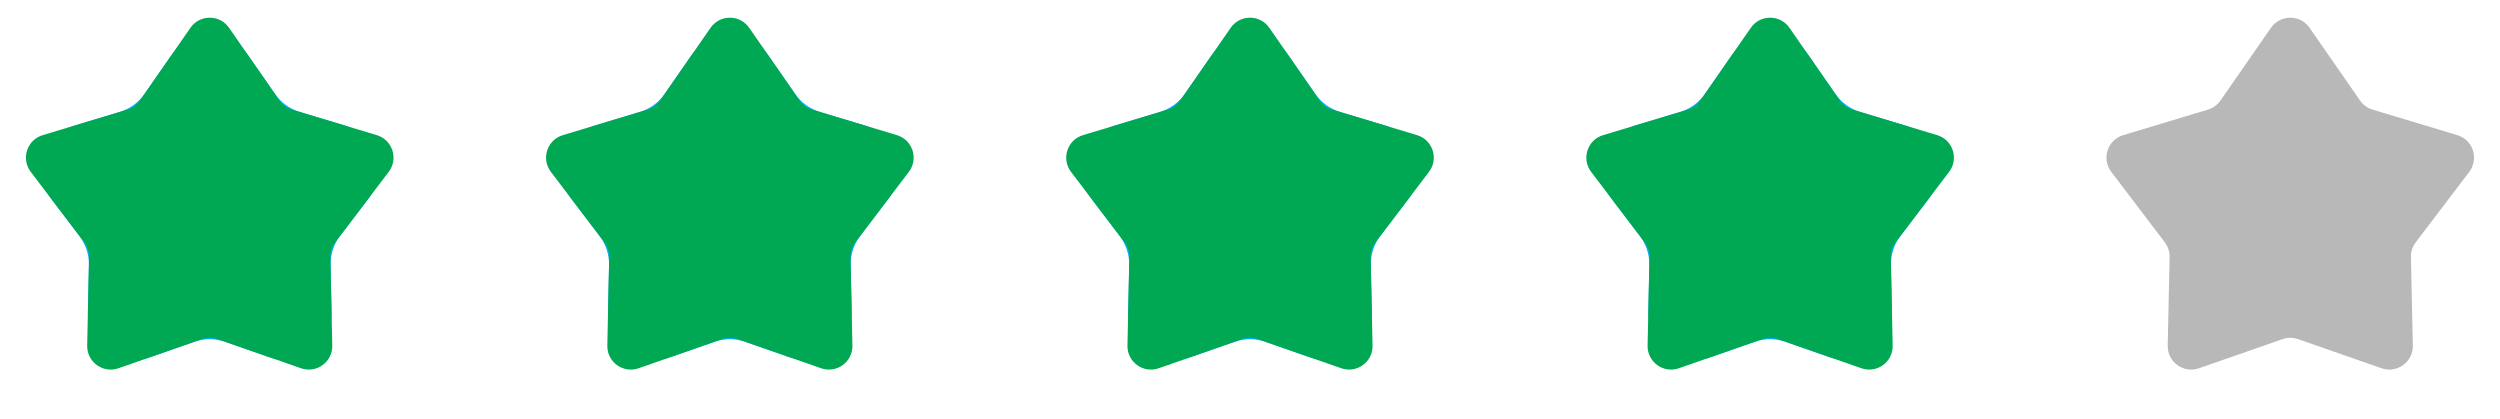
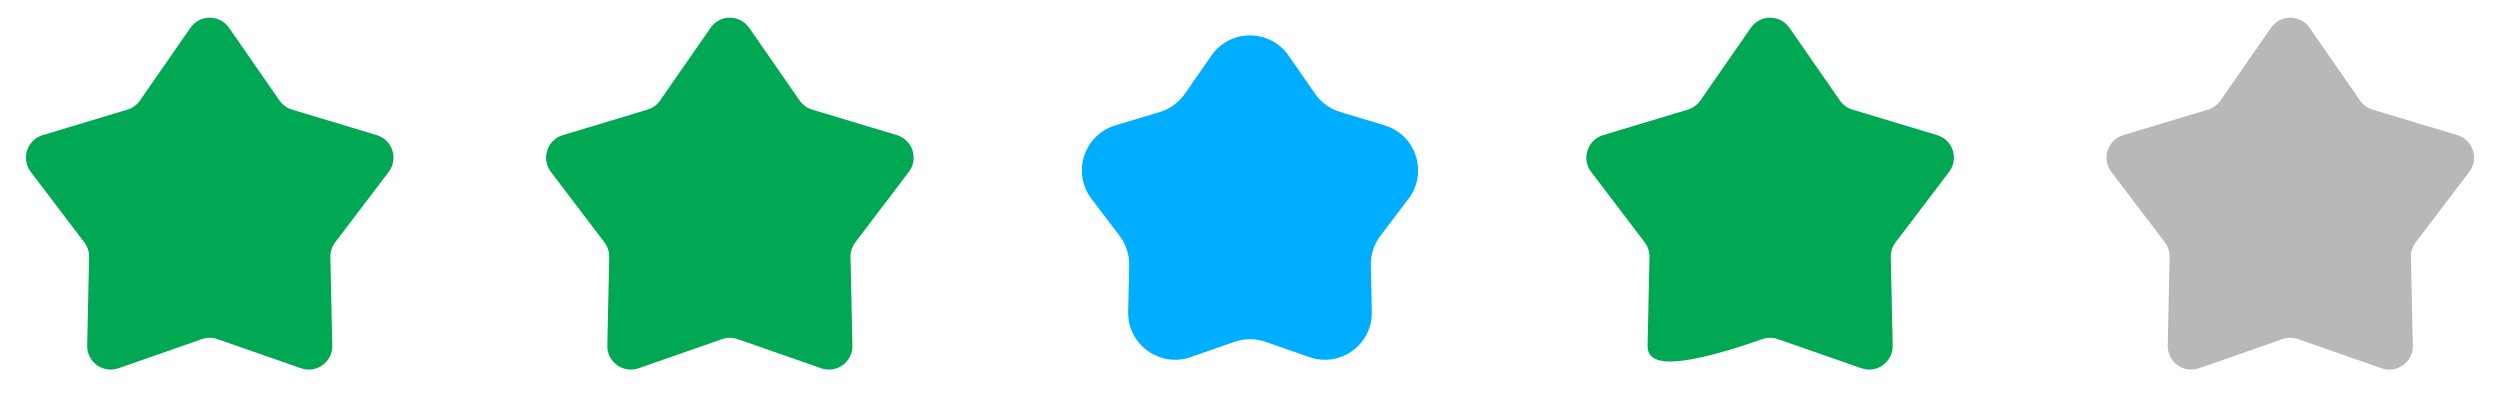
<svg xmlns="http://www.w3.org/2000/svg" width="149" height="25" viewBox="0 0 149 25" fill="none">
-   <path d="M10.2 3.313C11.314 1.709 13.686 1.709 14.8 3.313L16.381 5.59C16.741 6.109 17.267 6.491 17.873 6.674L20.527 7.474C22.397 8.037 23.13 10.293 21.948 11.848L20.271 14.056C19.889 14.559 19.688 15.177 19.701 15.809L19.761 18.581C19.803 20.533 17.883 21.928 16.039 21.285L13.422 20.372C12.825 20.163 12.175 20.163 11.578 20.372L8.961 21.285C7.117 21.928 5.197 20.533 5.239 18.581L5.299 15.809C5.312 15.177 5.111 14.559 4.729 14.056L3.052 11.848C1.87 10.293 2.603 8.037 4.473 7.474L7.127 6.674C7.733 6.491 8.259 6.109 8.619 5.59L10.2 3.313Z" fill="#00AEFF" />
  <path d="M11.35 1.656C11.907 0.854 13.093 0.854 13.65 1.656L16.659 5.991C16.84 6.251 17.103 6.442 17.405 6.533L22.457 8.055C23.392 8.337 23.759 9.465 23.168 10.243L19.976 14.444C19.785 14.696 19.684 15.005 19.691 15.321L19.804 20.597C19.825 21.573 18.865 22.27 17.943 21.949L12.961 20.211C12.662 20.107 12.338 20.107 12.039 20.211L7.057 21.949C6.135 22.27 5.175 21.573 5.196 20.597L5.309 15.321C5.316 15.005 5.215 14.696 5.024 14.444L1.832 10.243C1.241 9.465 1.608 8.337 2.542 8.055L7.595 6.533C7.897 6.442 8.16 6.251 8.341 5.991L11.35 1.656Z" fill="#01A853" />
-   <path d="M41.2 3.313C42.314 1.709 44.686 1.709 45.8 3.313L47.381 5.59C47.742 6.109 48.267 6.491 48.873 6.674L51.527 7.474C53.397 8.037 54.13 10.293 52.948 11.848L51.271 14.056C50.889 14.559 50.688 15.177 50.701 15.809L50.761 18.581C50.803 20.533 48.883 21.928 47.039 21.285L44.422 20.372C43.825 20.163 43.175 20.163 42.578 20.372L39.961 21.285C38.117 21.928 36.197 20.533 36.239 18.581L36.299 15.809C36.312 15.177 36.111 14.559 35.729 14.056L34.052 11.848C32.87 10.293 33.603 8.037 35.473 7.474L38.127 6.674C38.733 6.491 39.258 6.109 39.619 5.59L41.2 3.313Z" fill="#00AEFF" />
  <path d="M42.35 1.656C42.907 0.854 44.093 0.854 44.65 1.656L47.659 5.991C47.84 6.251 48.103 6.442 48.405 6.533L53.458 8.055C54.392 8.337 54.759 9.465 54.168 10.243L50.976 14.444C50.785 14.696 50.684 15.005 50.691 15.321L50.804 20.597C50.825 21.573 49.865 22.27 48.943 21.949L43.961 20.211C43.663 20.107 43.337 20.107 43.039 20.211L38.057 21.949C37.135 22.27 36.175 21.573 36.196 20.597L36.309 15.321C36.316 15.005 36.215 14.696 36.024 14.444L32.832 10.243C32.241 9.465 32.608 8.337 33.542 8.055L38.595 6.533C38.897 6.442 39.16 6.251 39.341 5.991L42.35 1.656Z" fill="#01A853" />
  <path d="M72.2 3.313C73.314 1.709 75.686 1.709 76.8 3.313L78.381 5.59C78.742 6.109 79.267 6.491 79.873 6.674L82.527 7.474C84.397 8.037 85.13 10.293 83.948 11.848L82.271 14.056C81.889 14.559 81.688 15.177 81.701 15.809L81.761 18.581C81.803 20.533 79.883 21.928 78.039 21.285L75.422 20.372C74.825 20.163 74.175 20.163 73.578 20.372L70.961 21.285C69.117 21.928 67.197 20.533 67.239 18.581L67.299 15.809C67.312 15.177 67.111 14.559 66.729 14.056L65.052 11.848C63.87 10.293 64.603 8.037 66.473 7.474L69.127 6.674C69.733 6.491 70.258 6.109 70.619 5.59L72.2 3.313Z" fill="#00AEFF" />
-   <path d="M73.35 1.656C73.907 0.854 75.093 0.854 75.65 1.656L78.659 5.991C78.84 6.251 79.103 6.442 79.405 6.533L84.457 8.055C85.392 8.337 85.759 9.465 85.168 10.243L81.976 14.444C81.785 14.696 81.684 15.005 81.691 15.321L81.804 20.597C81.825 21.573 80.865 22.27 79.943 21.949L74.961 20.211C74.662 20.107 74.338 20.107 74.039 20.211L69.057 21.949C68.135 22.27 67.175 21.573 67.196 20.597L67.309 15.321C67.316 15.005 67.215 14.696 67.024 14.444L63.832 10.243C63.241 9.465 63.608 8.337 64.543 8.055L69.595 6.533C69.897 6.442 70.16 6.251 70.341 5.991L73.35 1.656Z" fill="#01A853" />
-   <path d="M103.2 3.313C104.314 1.709 106.686 1.709 107.8 3.313L109.381 5.59C109.741 6.109 110.267 6.491 110.873 6.674L113.527 7.474C115.397 8.037 116.13 10.293 114.948 11.848L113.271 14.056C112.889 14.559 112.688 15.177 112.701 15.809L112.761 18.581C112.803 20.533 110.883 21.928 109.039 21.285L106.422 20.372C105.825 20.163 105.175 20.163 104.578 20.372L101.961 21.285C100.117 21.928 98.197 20.533 98.239 18.581L98.299 15.809C98.312 15.177 98.111 14.559 97.729 14.056L96.052 11.848C94.87 10.293 95.603 8.037 97.473 7.474L100.127 6.674C100.733 6.491 101.259 6.109 101.619 5.59L103.2 3.313Z" fill="#00AEFF" />
-   <path d="M104.35 1.656C104.907 0.854 106.093 0.854 106.65 1.656L109.659 5.991C109.84 6.251 110.103 6.442 110.405 6.533L115.457 8.055C116.392 8.337 116.759 9.465 116.168 10.243L112.976 14.444C112.785 14.696 112.684 15.005 112.691 15.321L112.804 20.597C112.825 21.573 111.865 22.27 110.943 21.949L105.961 20.211C105.663 20.107 105.337 20.107 105.039 20.211L100.057 21.949C99.135 22.27 98.175 21.573 98.196 20.597L98.309 15.321C98.316 15.005 98.215 14.696 98.024 14.444L94.832 10.243C94.241 9.465 94.608 8.337 95.543 8.055L100.595 6.533C100.897 6.442 101.16 6.251 101.341 5.991L104.35 1.656Z" fill="#01A853" />
+   <path d="M104.35 1.656C104.907 0.854 106.093 0.854 106.65 1.656L109.659 5.991C109.84 6.251 110.103 6.442 110.405 6.533L115.457 8.055C116.392 8.337 116.759 9.465 116.168 10.243L112.976 14.444C112.785 14.696 112.684 15.005 112.691 15.321L112.804 20.597C112.825 21.573 111.865 22.27 110.943 21.949L105.961 20.211C105.663 20.107 105.337 20.107 105.039 20.211C99.135 22.27 98.175 21.573 98.196 20.597L98.309 15.321C98.316 15.005 98.215 14.696 98.024 14.444L94.832 10.243C94.241 9.465 94.608 8.337 95.543 8.055L100.595 6.533C100.897 6.442 101.16 6.251 101.341 5.991L104.35 1.656Z" fill="#01A853" />
  <g opacity="0.4">
    <path d="M135.35 1.656C135.907 0.854 137.093 0.854 137.65 1.656L140.659 5.991C140.84 6.251 141.103 6.442 141.405 6.533L146.457 8.055C147.392 8.337 147.759 9.465 147.168 10.243L143.976 14.444C143.785 14.696 143.684 15.005 143.691 15.321L143.804 20.597C143.825 21.573 142.865 22.27 141.943 21.949L136.961 20.211C136.663 20.107 136.337 20.107 136.039 20.211L131.057 21.949C130.135 22.27 129.175 21.573 129.196 20.597L129.309 15.321C129.316 15.005 129.215 14.696 129.024 14.444L125.832 10.243C125.241 9.465 125.608 8.337 126.542 8.055L131.595 6.533C131.897 6.442 132.16 6.251 132.341 5.991L135.35 1.656Z" fill="#4D4D4D" />
  </g>
</svg>